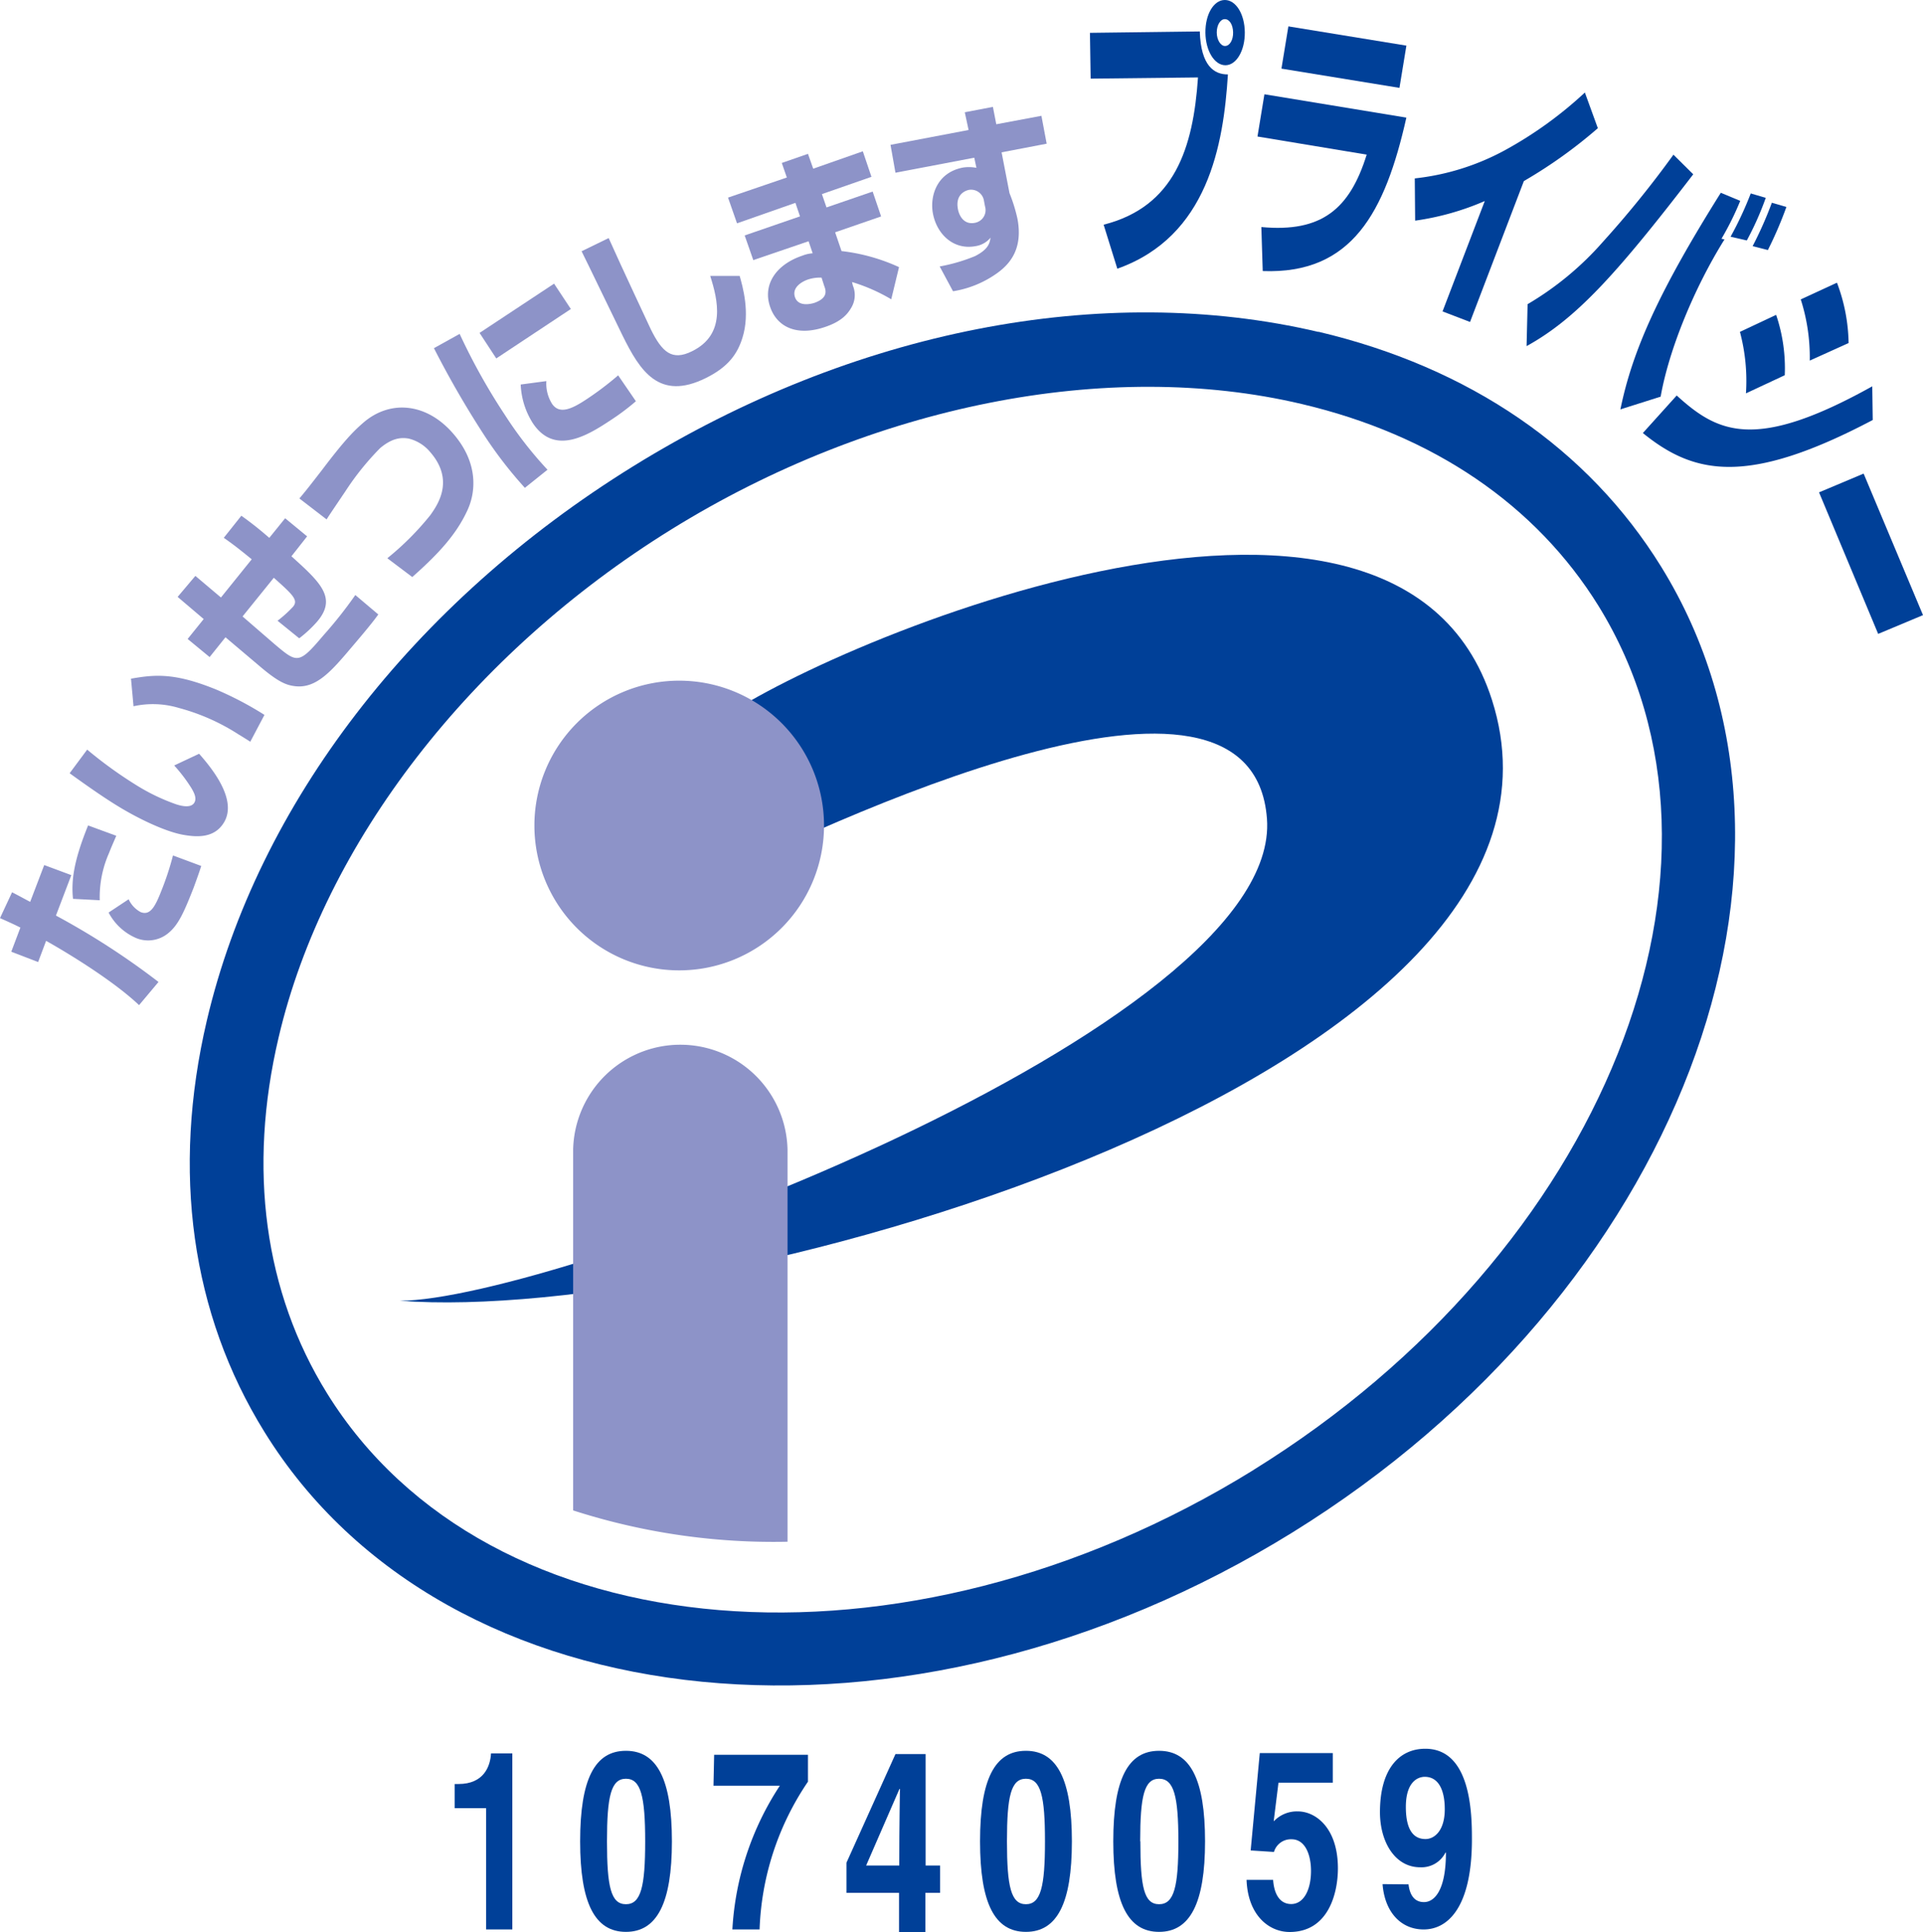
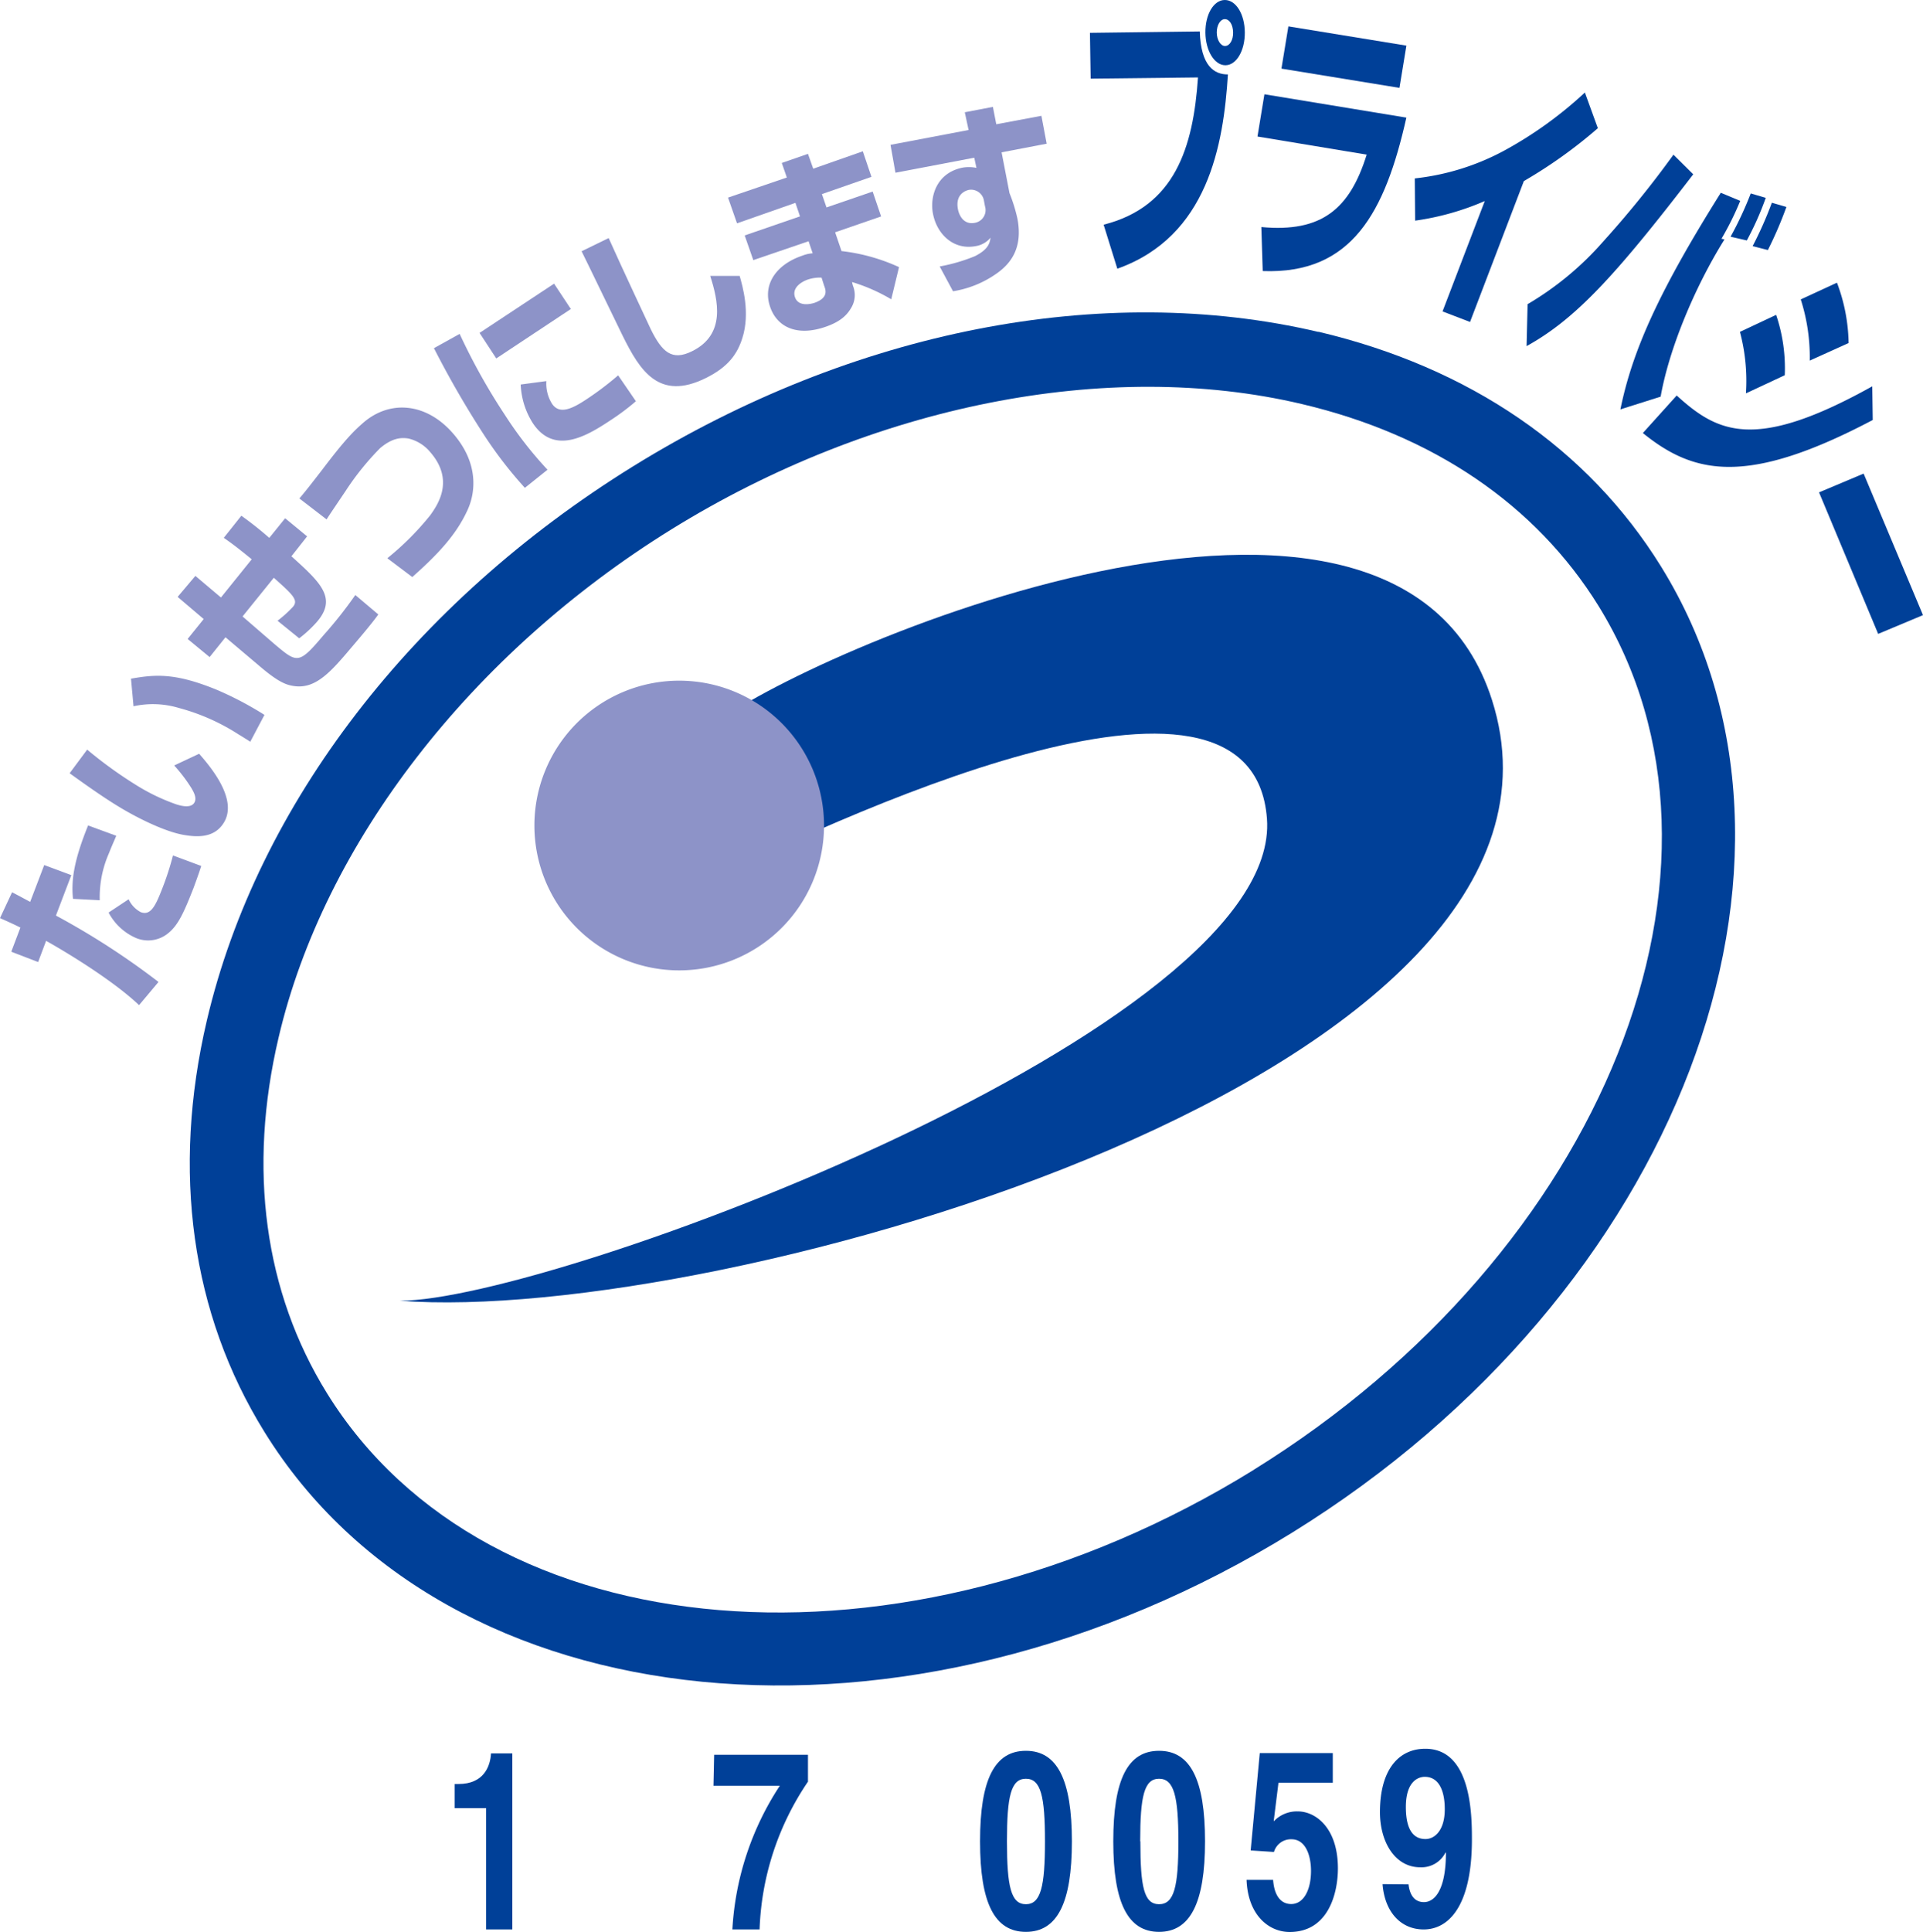
<svg xmlns="http://www.w3.org/2000/svg" viewBox="0 0 318.71 320.11">
  <defs>
    <style>.cls-1{fill:#004098;}.cls-2{fill:#8d93c8;}</style>
  </defs>
  <g id="レイヤー_2" data-name="レイヤー 2">
    <g id="design">
      <path class="cls-1" d="M207.79,243.54c-58.1,35.94-127,30.26-153.61-12.72-10.36-16.73-13.14-37.12-8-58.94,7.53-32.17,31.91-63.63,65.13-84.19s72.26-28.33,104.39-20.76c21.82,5.13,38.83,16.7,49.22,33.45,26.59,43,1,107.16-57.15,143.16ZM218.52,55c-35.75-8.4-77.15-.28-113.6,22.27s-62.23,56-70.63,91.78c-5.88,25.05-2.6,48.61,9.53,68.19,30.11,48.7,106.57,56.18,170.42,16.65s91.21-111.28,61.07-160c-12.1-19.56-31.74-33-56.79-38.92Z" />
      <path class="cls-1" d="M66.26,215.52c25.3,0,146.32-45.24,143.72-79.87-2.47-32.78-72.42.39-94.92,11.52l2.77-26.81c15.33-12.25,113.33-54.78,129.44-4.4,19.8,61.88-128.23,103.63-181,99.56Z" />
      <path class="cls-2" d="M112.57,160.78a24,24,0,1,0-24-24,24,24,0,0,0,24,24Z" />
-       <path class="cls-2" d="M130.52,255.45c0-22.56,0-64.33,0-65a17.77,17.77,0,0,0-35.53,0v59.81a108.36,108.36,0,0,0,35.55,5.19Z" />
      <path class="cls-2" d="M19.27,138.48c-.36.87-.72,1.63-1.2,2.86a18.1,18.1,0,0,0-1.54,7.82l-4.43-.23c-.31-3,.11-6.27,2.5-12.16l4.67,1.71ZM21.32,149a4.55,4.55,0,0,0,2,2.13c1.6.61,2.41-.93,3.47-3.65a47.5,47.5,0,0,0,1.88-5.74l4.68,1.74c-.23.73-.48,1.48-1.26,3.61-1.57,4-2.52,6.14-4.15,7.48a5.23,5.23,0,0,1-5.27.9A9.32,9.32,0,0,1,18,151.2L21.32,149ZM2,147.84c1.51.78,1.79.95,3,1.59l2.33-6.1L11.82,145,9.27,151.7a125.25,125.25,0,0,1,17,11l-3.22,3.84c-4.32-4.09-11.94-8.71-15.41-10.65l-1.32,3.51-4.45-1.71,1.51-4C2,153,1.51,152.8,0,152.12l2-4.28Z" />
      <path class="cls-2" d="M41.49,122.9c-.53-.33-1.09-.7-1.93-1.2a34.72,34.72,0,0,0-9.92-4.4,14.91,14.91,0,0,0-7.51-.28l-.42-4.57c4-.7,7.23-1,14.12,1.8a55.77,55.77,0,0,1,8,4.2l-2.35,4.45Zm-27.06,1.29a70.36,70.36,0,0,0,8,5.8,33.16,33.16,0,0,0,6.78,3.28c.87.28,2.44.67,3-.28.42-.7,0-1.57-.45-2.35a26.3,26.3,0,0,0-2.89-3.81L33,124.89c2,2.27,6.42,7.57,4.12,11.38-1.57,2.63-4.48,2.44-6.64,2.07-3-.5-7.53-2.69-10.84-4.71-2.77-1.68-6-4-8.1-5.51l2.92-3.93Z" />
      <path class="cls-2" d="M40,85.45a58.52,58.52,0,0,1,4.63,3.67l2.63-3.25,3.64,3L48.3,92.17c4.79,4.32,7.59,6.89,4.29,10.79a20,20,0,0,1-3,2.8L46,102.85a20.14,20.14,0,0,0,2.52-2.27c1-1.13.06-2-3.14-4.85l-5.18,6.41,5.32,4.6c3.76,3.17,4,3.36,8.1-1.49a70.63,70.63,0,0,0,5.27-6.66l3.81,3.22c-1,1.4-2.8,3.53-4.26,5.24-3.48,4.12-6,7.09-9.58,6.64-1.32-.17-2.61-.56-5.86-3.34l-5.63-4.76-2.63,3.28-3.64-3,2.66-3.3-4.32-3.67,2.94-3.48L36.62,99l5.1-6.33c-2.64-2.16-3.48-2.75-4.63-3.56L40,85.45Z" />
      <path class="cls-2" d="M64.21,92.48a46.66,46.66,0,0,0,7.12-7.14c1.17-1.66,4.06-5.72,0-10.4a6.71,6.71,0,0,0-3.59-2.27c-1.4-.25-2.85,0-4.73,1.57a45.06,45.06,0,0,0-5.74,7.12c-2.55,3.78-2.83,4.2-3.14,4.7l-4.51-3.47c1.12-1.32,1.85-2.27,3.72-4.68,3.78-5,5.3-6.5,6.78-7.79,4.4-3.89,10.43-3.44,14.88,1.6s3.81,10,2.44,12.89c-1.85,4-4.82,7.2-9.11,11l-4.09-3.08Z" />
      <path class="cls-2" d="M90.55,63.15a6.31,6.31,0,0,0,.92,3.72c1.21,1.85,3.28.9,5.58-.61a51.2,51.2,0,0,0,5.4-4.07l2.94,4.29a38.47,38.47,0,0,1-4.23,3.17c-3.92,2.6-9.3,5.82-12.86.45a12.86,12.86,0,0,1-2-6.39l4.21-.56ZM91.83,47l2.78,4.2L82.25,59.39l-2.77-4.23L91.83,47ZM76.17,55.3a102.2,102.2,0,0,0,7.51,13.45,63.83,63.83,0,0,0,7.06,9.08l-3.75,3A69,69,0,0,1,80.18,72a158.92,158.92,0,0,1-8.26-14.31l4.25-2.36Z" />
      <path class="cls-2" d="M100.88,39.45c2.13,4.79,6.67,14.42,7,15.15,1.84,3.7,3.47,5.27,6.83,3.59,5.63-2.78,4.29-8.43,3-12.47h4.88c.47,1.68,1.79,6.11.44,10.31-.81,2.55-2.26,4.74-6.05,6.61-7.76,3.84-10.92-1.2-13.81-7.06-1.09-2.21-5.8-12-6.78-13.95l4.48-2.18Z" />
      <path class="cls-2" d="M136.16,46a6.46,6.46,0,0,0-2.25.31c-1,.34-2.71,1.32-2.15,2.94s2.63,1.12,3.22.93c2.32-.82,1.9-2.08,1.62-2.81L136.16,46Zm-5.75-16.58L129.57,27l4.34-1.51.87,2.46L143,25.07l1.43,4.23-8.21,2.86.76,2.21,7.65-2.63,1.4,4.12-7.62,2.63,1.06,3.11A31.36,31.36,0,0,1,149,44.26l-1.29,5.33a29.36,29.36,0,0,0-6.5-2.86l.14.59a4.06,4.06,0,0,1-.25,3.64c-.61,1.06-1.59,2.27-4.28,3.19-4.79,1.66-8.07,0-9.19-3.33-1.26-3.67,1-7,5.35-8.46a5.63,5.63,0,0,1,1.71-.39l-.68-2-9.16,3.13-1.43-4.09,9.17-3.16-.76-2.24L122.15,37l-1.49-4.26,9.75-3.33Z" />
      <path class="cls-2" d="M163.08,33.28a2.16,2.16,0,0,0-2.49-1.82c-.45.09-2.3.65-1.83,3.17.17,1,.93,2.66,2.81,2.29a2.14,2.14,0,0,0,1.68-2.74l-.17-.9ZM159.91,18.6l4.65-.89.56,2.88,7.48-1.4.87,4.62L166,25.24,167.31,32a26.26,26.26,0,0,1,1.32,4.26c.89,4.71-1,7.31-3.37,9a17.21,17.21,0,0,1-7.31,3l-2.21-4.11a29,29,0,0,0,5.85-1.71c2.27-1.15,2.44-2.19,2.58-3.06a4,4,0,0,1-2.46,1.4c-3.7.7-6.45-2-7.09-5.4-.53-2.78.56-6.78,5-7.62a6.37,6.37,0,0,1,2.21.05l-.36-1.68-13.06,2.49L147.59,24l12.94-2.46-.62-2.89Z" />
      <path class="cls-1" d="M203,3.17c-.75,0-1.34,1-1.34,2.21s.64,2.27,1.4,2.24,1.34-1,1.31-2.27-.61-2.18-1.37-2.18Zm.09,7.64c-1.8,0-3.28-2.38-3.31-5.4S201.15,0,203,0s3.28,2.35,3.31,5.35-1.37,5.44-3.19,5.46Zm-4.24-5.6c.17,5.74,2.41,7.14,4.66,7.12-.73,11.65-3.31,26.86-18.33,32.19l-2.27-7.29c11.8-3,14.85-12.74,15.64-24.4l-17.79.2-.12-7.59,18.21-.23Z" />
      <path class="cls-1" d="M233.09,19.47c-3.53,15.69-9,26-23.81,25.44l-.23-7.29c10,.93,14.66-3,17.46-12l-18.1-3,1.15-7,23.53,3.87Zm0-11.91-1.15,7-19.56-3.19,1.15-7,19.56,3.19Z" />
      <path class="cls-1" d="M243.62,53.34l-4.54-1.74,7-18.29a44.42,44.42,0,0,1-11.54,3.25l-.06-7a40.33,40.33,0,0,0,14.94-4.67,65.61,65.61,0,0,0,13.25-9.56l2.15,5.91A78.85,78.85,0,0,1,252.56,30l-8.94,23.39Z" />
      <path class="cls-1" d="M290.47,40.79a63.26,63.26,0,0,0,3.19-7.2l2.41.7A64.38,64.38,0,0,1,293,41.43l-2.49-.64Zm-3.65-1.57a57.36,57.36,0,0,0,3.34-7.17l2.49.73a50.27,50.27,0,0,1-3.14,7.06l-2.69-.62Zm1.6-5.94a48.22,48.22,0,0,1-3.11,6.28l.5.11c-5,8-9.21,18.24-10.58,26.05l-6.67,2.11c2-9.84,6.5-19.73,16.64-35.89l3.22,1.34ZM253.18,50.4a50.93,50.93,0,0,0,12.49-10.34,167.82,167.82,0,0,0,11.68-14.43l3.28,3.25c-12.91,16.81-19.52,24-27.62,28.47l.17-7Z" />
      <path class="cls-1" d="M277.89,65.53c6.78,6.16,12.94,9.33,32.41-1.52l.08,5.58c-20.87,11-29.66,9-38.1,2.16l5.61-6.22Zm11.48-.39a31.56,31.56,0,0,0-1-10.15l6-2.82a27.61,27.61,0,0,1,1.43,10l-6.42,3Zm10.57-5.36a31.39,31.39,0,0,0-1.49-10.17l6-2.77a29.34,29.34,0,0,1,1.93,10l-6.44,2.91Z" />
      <polygon class="cls-1" points="318.71 101.92 311.28 105.03 301.48 81.58 308.87 78.47 318.71 101.92 318.71 101.92" />
      <path class="cls-1" d="M75.36,295.59H76c4.17,0,5.26-2.91,5.38-5.07h3.53v29.17H80.57V299.6H75.36v-4Z" />
-       <path class="cls-1" d="M96.15,305.09c0,10.25,2.44,15,7.59,15s7.62-4.77,7.62-15-2.44-15-7.62-15-7.59,4.73-7.59,15Zm4.45,0c0-7.51.68-10.37,3.14-10.37s3.19,2.86,3.19,10.37-.7,10.42-3.19,10.42-3.14-2.88-3.14-10.42Z" />
      <path class="cls-1" d="M133.89,295.23a46.37,46.37,0,0,0-8,24.46h-4.51a48.21,48.21,0,0,1,7.87-23.82h-11l.11-5.12h15.55v4.48Z" />
-       <path class="cls-1" d="M155.85,309.1h-2.44V290.63h-5l-8.12,18v5H149v6.5h4.37v-6.5h2.44V309.1Zm-12.3,0,5.52-12.69h.08c0,.89-.11,5.51-.11,12.69Z" />
      <path class="cls-1" d="M162.43,305.09c0,10.25,2.41,15,7.6,15s7.62-4.77,7.62-15-2.44-15-7.62-15-7.6,4.73-7.6,15Zm4.46,0c0-7.51.67-10.37,3.14-10.37s3.16,2.86,3.16,10.37-.7,10.42-3.16,10.42-3.14-2.88-3.14-10.42Z" />
      <path class="cls-1" d="M184.51,305.09c0,10.25,2.44,15,7.59,15s7.62-4.77,7.62-15-2.43-15-7.62-15-7.59,4.73-7.59,15Zm4.46,0c0-7.51.67-10.37,3.13-10.37s3.2,2.86,3.2,10.37-.7,10.42-3.2,10.42S189,312.63,189,305.09Z" />
      <path class="cls-1" d="M211.15,301.73a5.27,5.27,0,0,1,3.95-1.6c2.94,0,6.64,2.72,6.64,9.44,0,4-1.51,10.54-8,10.54-3.42,0-6.92-2.75-7.14-8.63H211c.17,2.41,1.15,4,3,4,2.07,0,3.28-2.35,3.28-5.49,0-2.6-.92-5.24-3.22-5.24a2.92,2.92,0,0,0-2.92,2.1l-3.86-.25,1.51-16.13h12.1v4.9h-9l-.79,6.36Z" />
      <path class="cls-1" d="M229.14,312.18c.36,4.65,3.05,7.51,6.81,7.51,4,0,8-3.64,8-14.94,0-4.11-.11-15-7.73-15-4.31,0-7.51,3.33-7.51,10.51,0,4.9,2.47,9.13,6.67,9.13a4.44,4.44,0,0,0,4.2-2.47l.06.09c0,6.1-1.85,8.15-3.64,8.15-1.35,0-2.3-.87-2.55-2.89v-.05ZM233,299.4c0-4.2,2-5,3.14-5,2.21,0,3.31,2.08,3.31,5.38,0,3.48-1.66,4.93-3.2,4.93S233,303.8,233,299.4Z" />
    </g>
  </g>
</svg>